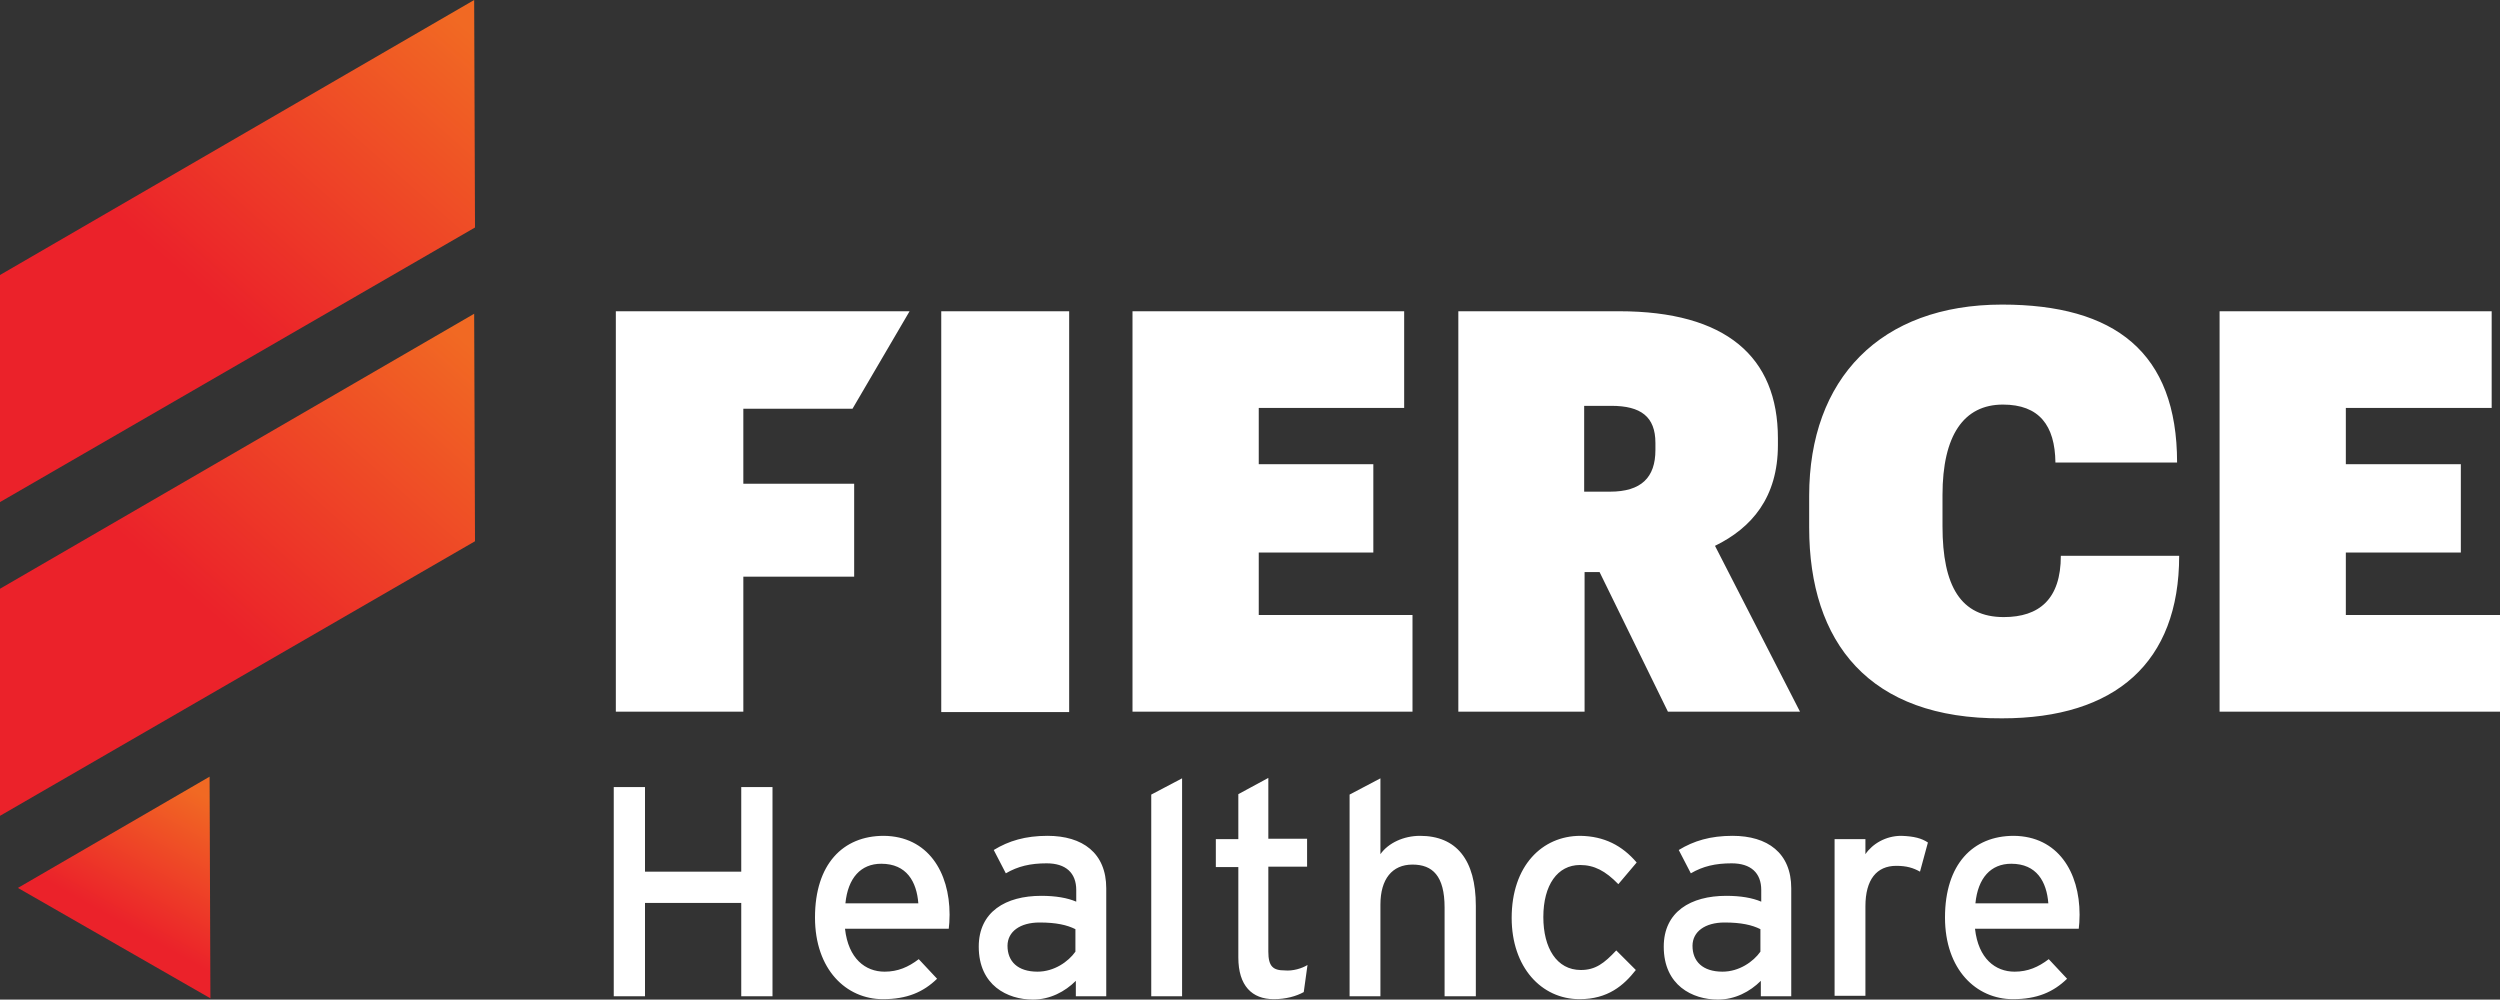
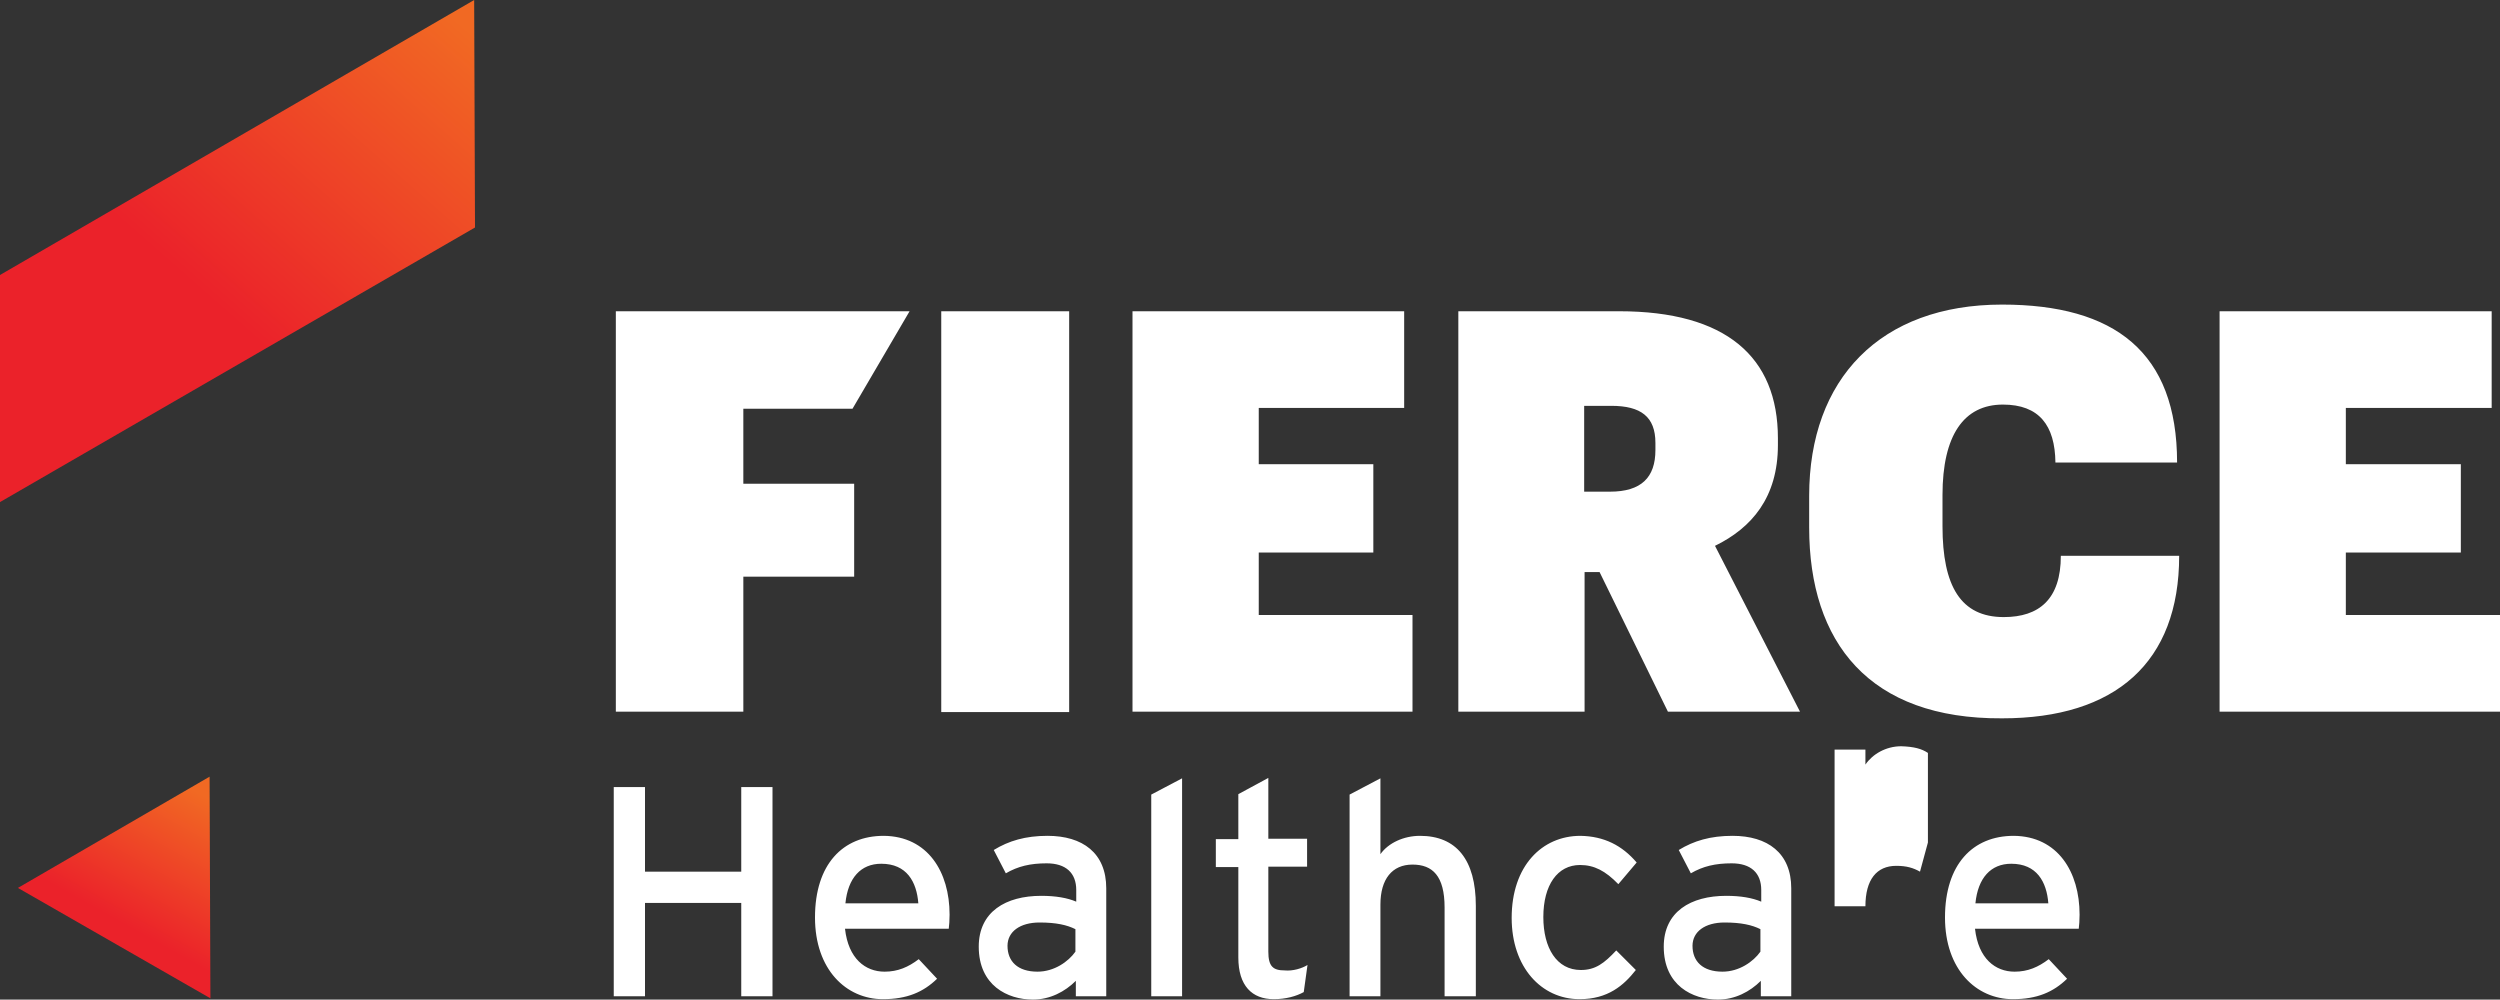
<svg xmlns="http://www.w3.org/2000/svg" style="enable-background:new 0 0 600 239.9;/* background: black; */" xml:space="preserve" viewBox="0 0 600 239.9">
  <rect x="0" y="0" width="600" height="239.9" fill="#333333" stroke="none" />
  <linearGradient id="a" gradientUnits="userSpaceOnUse" x1="-9792.817" y1="-11721.523" x2="-9815.363" y2="-11681.209" gradientTransform="translate(9840.4 11911.746)">
    <stop offset="0" style="stop-color:#f16923" />
    <stop offset=".785" style="stop-color:#eb222a" />
  </linearGradient>
  <path style="fill:url(#a)" d="m50.5 239.6-.2-53.2-46 26.7z" />
  <linearGradient id="b" gradientUnits="userSpaceOnUse" x1="-9764.701" y1="-11750.439" x2="-9840.01" y2="-11664.778" gradientTransform="translate(9872.23 11828.578)">
    <stop offset="0" style="stop-color:#f16923" />
    <stop offset=".785" style="stop-color:#eb222a" />
  </linearGradient>
-   <path style="fill:url(#b)" d="m114 129.9-.2-54.6L0 141.3v54.5l114-65.9z" />
  <linearGradient id="c" gradientUnits="userSpaceOnUse" x1="-9764.701" y1="-11744.862" x2="-9840.01" y2="-11659.202" gradientTransform="translate(9872.231 11747.66)">
    <stop offset="0" style="stop-color:#f16923" />
    <stop offset=".785" style="stop-color:#eb222a" />
  </linearGradient>
  <path style="fill:url(#c)" d="M114 54.6 113.8 0 0 66v54.5l114-65.9z" />
  <g>
-     <path style="fill:#fff" d="M185.4 239.1h-7.5v-22.4h-23.1v22.4h-7.5v-50.2h7.5v20.3h23.1v-20.3h7.5v50.2zM227.9 219.5c0 1.4-.1 2.6-.2 3.4h-24.9c.8 7.2 4.9 10.3 9.5 10.3 3.2 0 5.7-1.1 8.2-3l4.4 4.7c-3.3 3.2-7.2 4.9-13 4.9-8.8 0-16.3-7.1-16.3-19.6 0-12.8 6.7-19.6 16.5-19.6 10.6.1 15.8 8.7 15.8 18.9zm-7.5-2.7c-.4-5.2-2.8-9.5-8.9-9.5-4.9 0-8 3.4-8.6 9.5h17.5zM265.4 239.1h-7.2v-3.7c-2.6 2.6-6.2 4.5-10.3 4.5-6.1 0-13-3.4-13-12.7 0-8.4 6.5-12.2 15-12.2 3.5 0 6.3.5 8.4 1.4v-2.8c0-4.1-2.5-6.4-7.1-6.4-3.9 0-6.9.7-9.8 2.4l-2.9-5.6c3.6-2.2 7.6-3.4 12.9-3.4 8.4 0 14.1 4.1 14.1 12.6v25.9zm-7.3-10.7V223c-2-1-4.6-1.6-8.6-1.6-4.7 0-7.7 2.2-7.7 5.6 0 3.7 2.4 6.2 7.2 6.2 4 0 7.4-2.4 9.1-4.8zM283.7 239.1h-7.4v-48.4l7.4-3.9v52.3zM313.8 231.6l-.9 6.5c-1.8 1-4.3 1.7-7.2 1.7-5.2 0-8.5-3.2-8.5-10v-21.7h-5.4v-6.7h5.4v-10.8l7.2-3.9v14.6h9.3v6.7h-9.3v20.4c0 3.5 1.1 4.5 3.9 4.5 2 .2 4.2-.5 5.5-1.3zM354.1 239.1h-7.4v-21.3c0-7.6-2.9-10.3-7.7-10.3-4.9 0-7.7 3.5-7.7 9.6v22h-7.4v-48.4l7.4-3.9V205c1.9-2.7 5.6-4.4 9.5-4.4 8.7 0 13.4 5.7 13.4 16.8v21.7zM392.8 207l-4.4 5.2c-3.1-3.2-5.8-4.6-9.2-4.6-5.4 0-8.8 4.8-8.8 12.5 0 7.4 3.2 12.7 9 12.7 3.5 0 5.6-1.6 8.5-4.7l4.7 4.7c-2.9 3.7-6.7 7-13.5 7-9.2 0-16.3-7.7-16.3-19.5 0-12.5 7.3-19.7 16.5-19.7 5.7.1 10 2.3 13.5 6.4zM429.8 239.1h-7.2v-3.7c-2.6 2.6-6.2 4.5-10.3 4.5-6.1 0-13-3.4-13-12.7 0-8.4 6.5-12.2 15-12.2 3.5 0 6.3.5 8.4 1.4v-2.8c0-4.1-2.5-6.4-7.1-6.4-3.9 0-6.9.7-9.8 2.4l-2.9-5.6c3.6-2.2 7.6-3.4 12.9-3.4 8.4 0 14.1 4.1 14.1 12.6v25.9zm-7.3-10.7V223c-2-1-4.6-1.6-8.6-1.6-4.7 0-7.7 2.2-7.7 5.6 0 3.7 2.4 6.2 7.2 6.2 4 0 7.4-2.4 9.1-4.8zM462.7 202.2l-1.9 7c-1.6-.9-3.2-1.4-5.7-1.4-4.7 0-7.4 3.3-7.4 9.7V239h-7.4v-37.6h7.4v3.6c1.7-2.5 4.9-4.4 8.6-4.4 3.1.1 4.9.6 6.4 1.6zM499.1 219.5c0 1.4-.1 2.6-.2 3.4H474c.8 7.2 4.9 10.3 9.5 10.3 3.2 0 5.7-1.1 8.2-3l4.4 4.7c-3.3 3.2-7.2 4.9-13 4.9-8.8 0-16.3-7.1-16.3-19.6 0-12.8 6.7-19.6 16.5-19.6 10.6.1 15.8 8.7 15.8 18.9zm-7.5-2.7c-.4-5.2-2.8-9.5-8.9-9.5-4.9 0-8 3.4-8.6 9.5h17.5z" />
+     <path style="fill:#fff" d="M185.4 239.1h-7.5v-22.4h-23.1v22.4h-7.5v-50.2h7.5v20.3h23.1v-20.3h7.5v50.2zM227.9 219.5c0 1.4-.1 2.6-.2 3.4h-24.9c.8 7.2 4.9 10.3 9.5 10.3 3.2 0 5.7-1.1 8.2-3l4.4 4.7c-3.3 3.2-7.2 4.9-13 4.9-8.8 0-16.3-7.1-16.3-19.6 0-12.8 6.7-19.6 16.5-19.6 10.6.1 15.8 8.7 15.8 18.9zm-7.5-2.7c-.4-5.2-2.8-9.5-8.9-9.5-4.9 0-8 3.4-8.6 9.5h17.5zM265.4 239.1h-7.2v-3.7c-2.6 2.6-6.2 4.5-10.3 4.5-6.1 0-13-3.4-13-12.7 0-8.4 6.5-12.2 15-12.2 3.5 0 6.3.5 8.4 1.4v-2.8c0-4.1-2.5-6.4-7.1-6.4-3.9 0-6.9.7-9.8 2.4l-2.9-5.6c3.6-2.2 7.6-3.4 12.9-3.4 8.4 0 14.1 4.1 14.1 12.6v25.9zm-7.3-10.7V223c-2-1-4.6-1.6-8.6-1.6-4.7 0-7.7 2.2-7.7 5.6 0 3.7 2.4 6.2 7.2 6.2 4 0 7.4-2.4 9.1-4.8zM283.7 239.1h-7.4v-48.4l7.4-3.9v52.3zM313.8 231.6l-.9 6.5c-1.8 1-4.3 1.7-7.2 1.7-5.2 0-8.5-3.2-8.5-10v-21.7h-5.4v-6.7h5.4v-10.8l7.2-3.9v14.6h9.3v6.7h-9.3v20.4c0 3.5 1.1 4.5 3.9 4.5 2 .2 4.2-.5 5.5-1.3zM354.1 239.1h-7.4v-21.3c0-7.6-2.9-10.3-7.7-10.3-4.9 0-7.7 3.5-7.7 9.6v22h-7.4v-48.4l7.4-3.9V205c1.9-2.7 5.6-4.4 9.5-4.4 8.7 0 13.4 5.7 13.4 16.8v21.7zM392.8 207l-4.4 5.2c-3.1-3.2-5.8-4.6-9.2-4.6-5.4 0-8.8 4.8-8.8 12.5 0 7.4 3.2 12.7 9 12.7 3.5 0 5.6-1.6 8.5-4.7l4.7 4.7c-2.9 3.7-6.7 7-13.5 7-9.2 0-16.3-7.7-16.3-19.5 0-12.5 7.3-19.7 16.5-19.7 5.7.1 10 2.3 13.5 6.4zM429.8 239.1h-7.2v-3.7c-2.6 2.6-6.2 4.5-10.3 4.5-6.1 0-13-3.4-13-12.7 0-8.4 6.5-12.2 15-12.2 3.5 0 6.3.5 8.4 1.4v-2.8c0-4.1-2.5-6.4-7.1-6.4-3.9 0-6.9.7-9.8 2.4l-2.9-5.6c3.6-2.2 7.6-3.4 12.9-3.4 8.4 0 14.1 4.1 14.1 12.6v25.9zm-7.3-10.7V223c-2-1-4.6-1.6-8.6-1.6-4.7 0-7.7 2.2-7.7 5.6 0 3.7 2.4 6.2 7.2 6.2 4 0 7.4-2.4 9.1-4.8zM462.7 202.2l-1.9 7c-1.6-.9-3.2-1.4-5.7-1.4-4.7 0-7.4 3.3-7.4 9.7h-7.4v-37.6h7.4v3.6c1.7-2.5 4.9-4.4 8.6-4.4 3.1.1 4.9.6 6.4 1.6zM499.1 219.5c0 1.4-.1 2.6-.2 3.4H474c.8 7.2 4.9 10.3 9.5 10.3 3.2 0 5.7-1.1 8.2-3l4.4 4.7c-3.3 3.2-7.2 4.9-13 4.9-8.8 0-16.3-7.1-16.3-19.6 0-12.8 6.7-19.6 16.5-19.6 10.6.1 15.8 8.7 15.8 18.9zm-7.5-2.7c-.4-5.2-2.8-9.5-8.9-9.5-4.9 0-8 3.4-8.6 9.5h17.5z" />
  </g>
  <g>
    <path style="fill:#fff" d="M147.8 74.7h70.5l-13.7 23.4h-26.2v18H205v22.3h-26.6v32.4h-30.6zM225.9 74.7h30.7v96.2h-30.7zM271.8 74.7H337v23.2h-34.9v13.5h27.5v21.2h-27.5v15H339v23.2h-67.2zM350 74.7h38.6c25.6 0 38.1 10.9 38.1 30.5v1.6c0 12.6-6.3 19.9-15.1 24.2l20.4 39.8h-31.7l-16.4-33.5h-3.6v33.5H350V74.7zm36.4 43.3c7.5 0 10.9-3.4 10.9-10v-1.7c0-6.3-3.5-8.9-10.6-8.9h-6.5V118h6.2zM434.2 126.6V119c0-28.1 17.1-45.9 46.3-45.9 27 0 42 11.4 42 37.9h-29.2c-.1-8.9-3.9-13.9-12.6-13.9-9.4 0-14.5 7.4-14.5 21.7v7.5c0 14.4 4.4 21.8 14.7 21.8 8.5 0 13.7-4.3 13.7-14.7H523c0 25.6-15.3 39-42.5 39-31.9.2-46.3-18.2-46.3-45.8zM532.7 74.7H598v23.2h-35v13.5h27.6v21.2H563v15h37v23.2h-67.3z" />
  </g>
</svg>